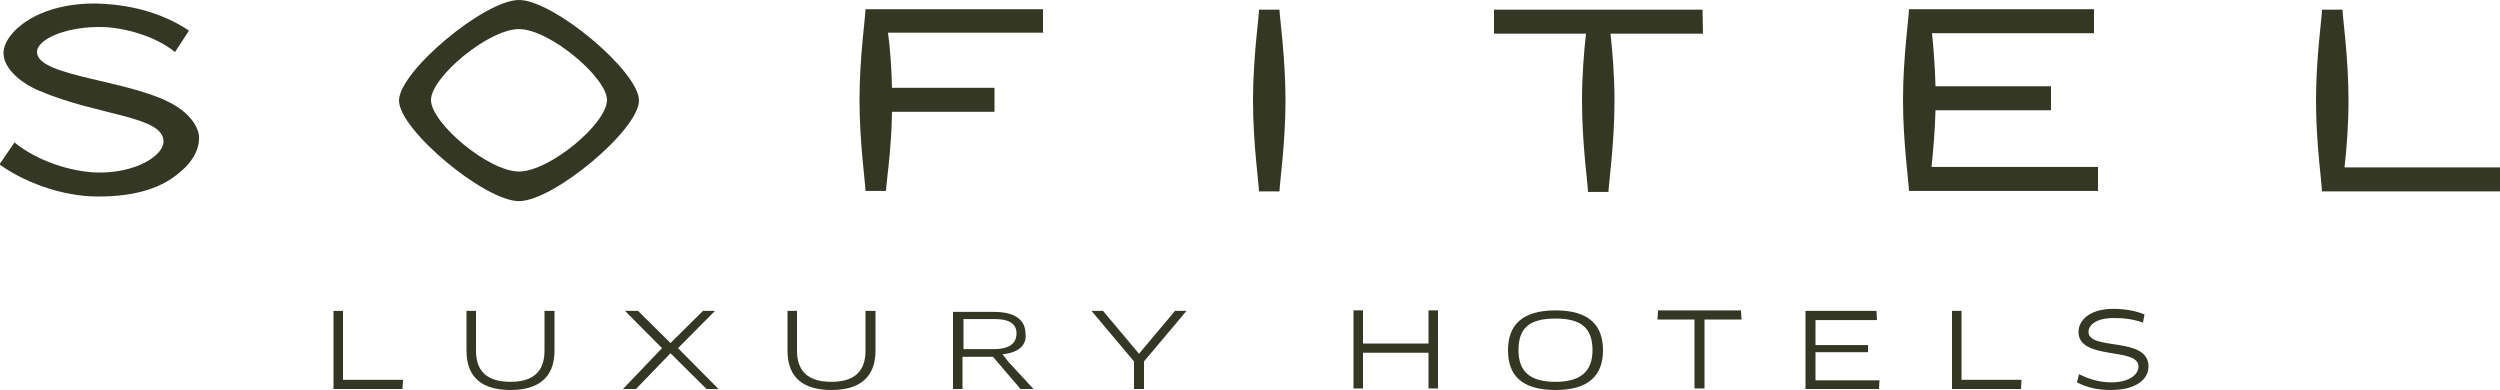
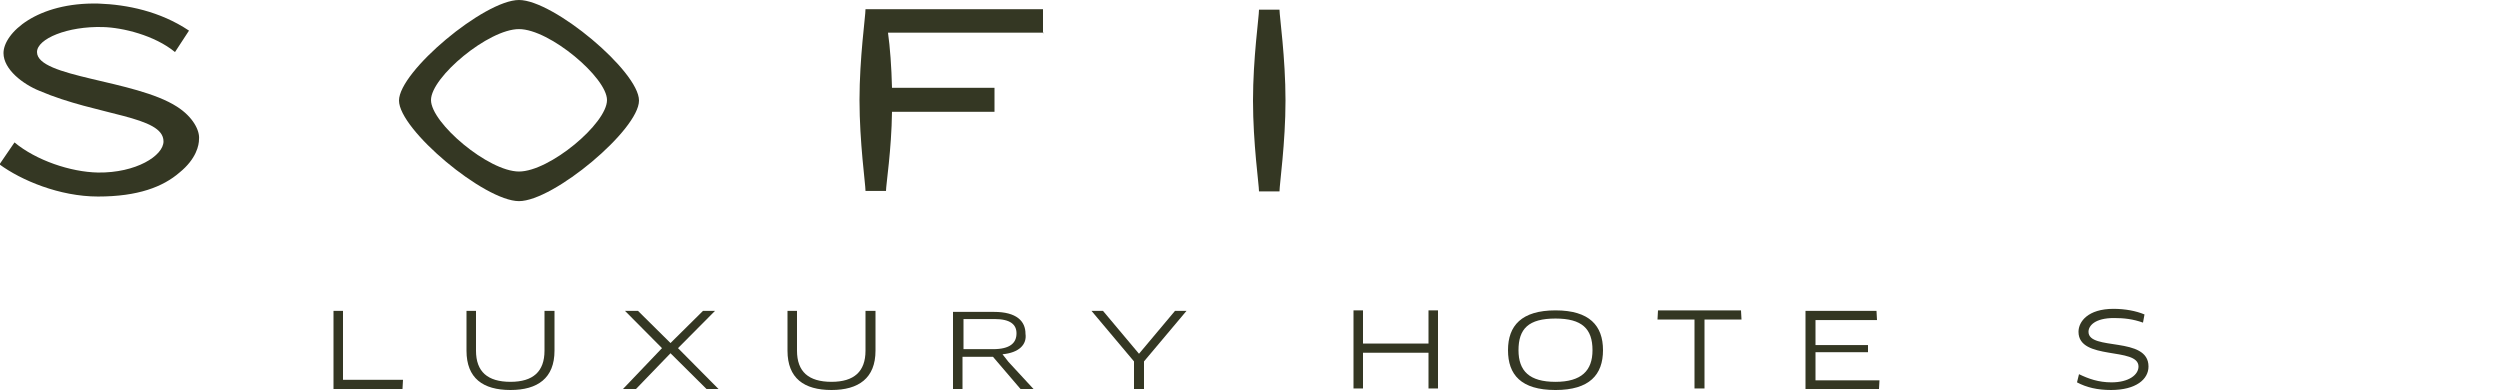
<svg xmlns="http://www.w3.org/2000/svg" width="250" height="39" viewBox="0 0 250 39" fill="none">
  <g clip-path="url(#clip0_21_862)">
    <path d="M40.3 37.979L40.25 38.898H33.35V31.088H34.3V37.979H40.3Z" fill="#343723" />
    <path d="M55.45 35.069C55.45 37.826 53.75 39 51.05 39C48.3 39 46.65 37.826 46.65 35.069V31.088H47.6V35.069C47.6 37.162 48.75 38.183 51.05 38.183C53.3 38.183 54.45 37.162 54.45 35.069V31.088H55.45V35.069Z" fill="#343723" />
    <path d="M67.8 34.814L71.85 38.898H70.65L67.05 35.325L63.6 38.898H62.3L66.2 34.814L62.5 31.088H63.8L67.05 34.304L70.3 31.088H71.5L67.8 34.814Z" fill="#343723" />
    <path d="M87.55 35.069C87.55 37.826 85.85 39 83.15 39C80.4 39 78.75 37.826 78.75 35.069V31.088H79.7V35.069C79.7 37.162 80.85 38.183 83.15 38.183C85.4 38.183 86.55 37.162 86.55 35.069V31.088H87.55V35.069Z" fill="#343723" />
    <path d="M100.25 35.426L100.85 36.192L103.35 38.898H102.05L99.3 35.682H96.25V38.898H95.3V31.189H99.4C101.65 31.189 102.55 32.108 102.55 33.385C102.7 34.456 101.9 35.273 100.25 35.426ZM99.45 31.904H96.35V34.916H99.3C101 34.916 101.65 34.303 101.65 33.333C101.65 32.466 101.05 31.904 99.45 31.904Z" fill="#343723" />
    <path d="M110.3 31.088L113.9 35.376L117.5 31.088H118.65L114.4 36.141V38.898H113.4V36.141L109.15 31.088H110.3Z" fill="#343723" />
    <path d="M142.85 38.847V35.274H136.3V38.847H135.35V31.037H136.3V34.355H142.85V31.037H143.8V38.847H142.85Z" fill="#343723" />
    <path d="M155.55 39.001C152.1 39.001 150.8 37.469 150.8 35.019C150.8 32.569 152.15 31.037 155.55 31.037C158.95 31.037 160.3 32.569 160.3 35.019C160.3 37.469 158.95 39.001 155.55 39.001ZM155.55 31.854C152.85 31.854 151.85 32.875 151.85 35.019C151.85 37.112 152.95 38.184 155.55 38.184C158.15 38.184 159.25 37.061 159.25 35.019C159.25 32.875 158.2 31.854 155.55 31.854Z" fill="#343723" />
    <path d="M170.45 31.956V38.847H169.45V31.956H165.75L165.8 31.037H174.1L174.15 31.956H170.45Z" fill="#343723" />
    <path d="M187.95 37.979L187.9 38.898H180.55V31.088H187.65L187.7 32.007H181.55V34.508H186.8V35.222H181.55V38.03H187.95V37.979Z" fill="#343723" />
-     <path d="M202.15 37.979L202.1 38.898H195.2V31.088H196.15V37.979C196.1 37.979 202.15 37.979 202.15 37.979Z" fill="#343723" />
    <path d="M211.1 39C209.75 39 208.65 38.745 207.7 38.235L207.9 37.418C208.85 37.877 209.85 38.235 211.15 38.235C212.9 38.235 213.85 37.469 213.85 36.652C213.85 34.661 207.85 36.091 207.85 33.181C207.85 32.16 208.8 30.884 211.35 30.884C212.5 30.884 213.6 31.088 214.45 31.445L214.3 32.262C213.3 31.905 212.4 31.803 211.4 31.803C209.5 31.803 208.85 32.568 208.85 33.181C208.85 35.121 214.85 33.589 214.85 36.652C214.85 37.928 213.6 39 211.1 39Z" fill="#343723" />
-     <path d="M234.45 16.743C234.65 15.008 234.85 12.557 234.85 10.056C234.85 5.768 234.25 1.633 234.25 0.97H232.2C232.2 1.685 231.6 5.819 231.6 10.056C231.6 14.344 232.2 18.479 232.2 19.143H250V16.743H234.45Z" fill="#343723" />
-     <path d="M193.15 16.743C193.3 15.212 193.5 13.17 193.55 11.026H205.1V8.627H193.55C193.5 6.636 193.35 4.747 193.2 3.318H209.4V0.919H190.9C190.9 1.633 190.3 5.768 190.3 10.005C190.3 14.242 190.9 18.428 190.9 19.092H209.8V16.692H193.1V16.743H193.15Z" fill="#343723" />
-     <path d="M170.25 0.97H149.4V3.369H158.6C158.4 5.105 158.2 7.555 158.2 10.107C158.2 14.395 158.8 18.53 158.8 19.194H160.85C160.85 18.479 161.45 14.344 161.45 10.107C161.45 7.606 161.25 5.156 161.05 3.369H170.3L170.25 0.97Z" fill="#343723" />
    <path d="M127.95 19.143C127.95 18.428 128.55 14.293 128.55 10.056C128.55 5.768 127.95 1.633 127.95 0.97H125.9C125.9 1.685 125.3 5.819 125.3 10.056C125.3 14.344 125.9 18.479 125.9 19.143H127.95Z" fill="#343723" />
    <path d="M104.3 3.318V0.919H86.55C86.55 1.633 85.95 5.768 85.95 10.005C85.95 14.242 86.55 18.428 86.55 19.092H88.6C88.6 18.479 89.15 15.008 89.2 11.179H99.45V8.78H89.2C89.15 6.687 89 4.696 88.8 3.267H104.35V3.318H104.3Z" fill="#343723" />
    <path d="M51.9 0C48.45 0 39.9 7.147 39.9 10.056C39.9 12.966 48.45 20.113 51.9 20.113C55.35 20.113 63.9 12.966 63.9 10.056C63.9 7.147 55.35 0 51.9 0ZM51.9 17.152C48.85 17.152 43.1 12.302 43.1 10.005C43.1 7.708 48.85 2.91 51.9 2.91C54.95 2.91 60.7 7.759 60.7 10.005C60.7 12.353 54.95 17.152 51.9 17.152Z" fill="#343723" />
    <path d="M17.7 10.668C13.5 7.963 3.7 7.759 3.7 5.206C3.7 3.879 6.75 2.603 10.3 2.705C12.25 2.756 15.45 3.522 17.5 5.206L18.9 3.062C16 1.123 12.7 0.459 9.85 0.357C3.7 0.204 0.35 3.318 0.35 5.309C0.35 6.942 2.3 8.422 3.95 9.086C9.8 11.587 16.35 11.587 16.35 14.14C16.35 15.569 13.6 17.305 9.8 17.254C7.05 17.203 3.6 16.029 1.45 14.242L-0.05 16.437C2.1 18.019 5.95 19.653 9.8 19.653C13.8 19.653 16.3 18.683 17.95 17.254C19.65 15.875 19.9 14.497 19.9 13.935C20 13.068 19.3 11.69 17.7 10.668Z" fill="#343723" />
  </g>
  <defs>
    <clipPath id="clip0_21_862">
      <rect width="250" height="39" fill="white" />
    </clipPath>
  </defs>
</svg>